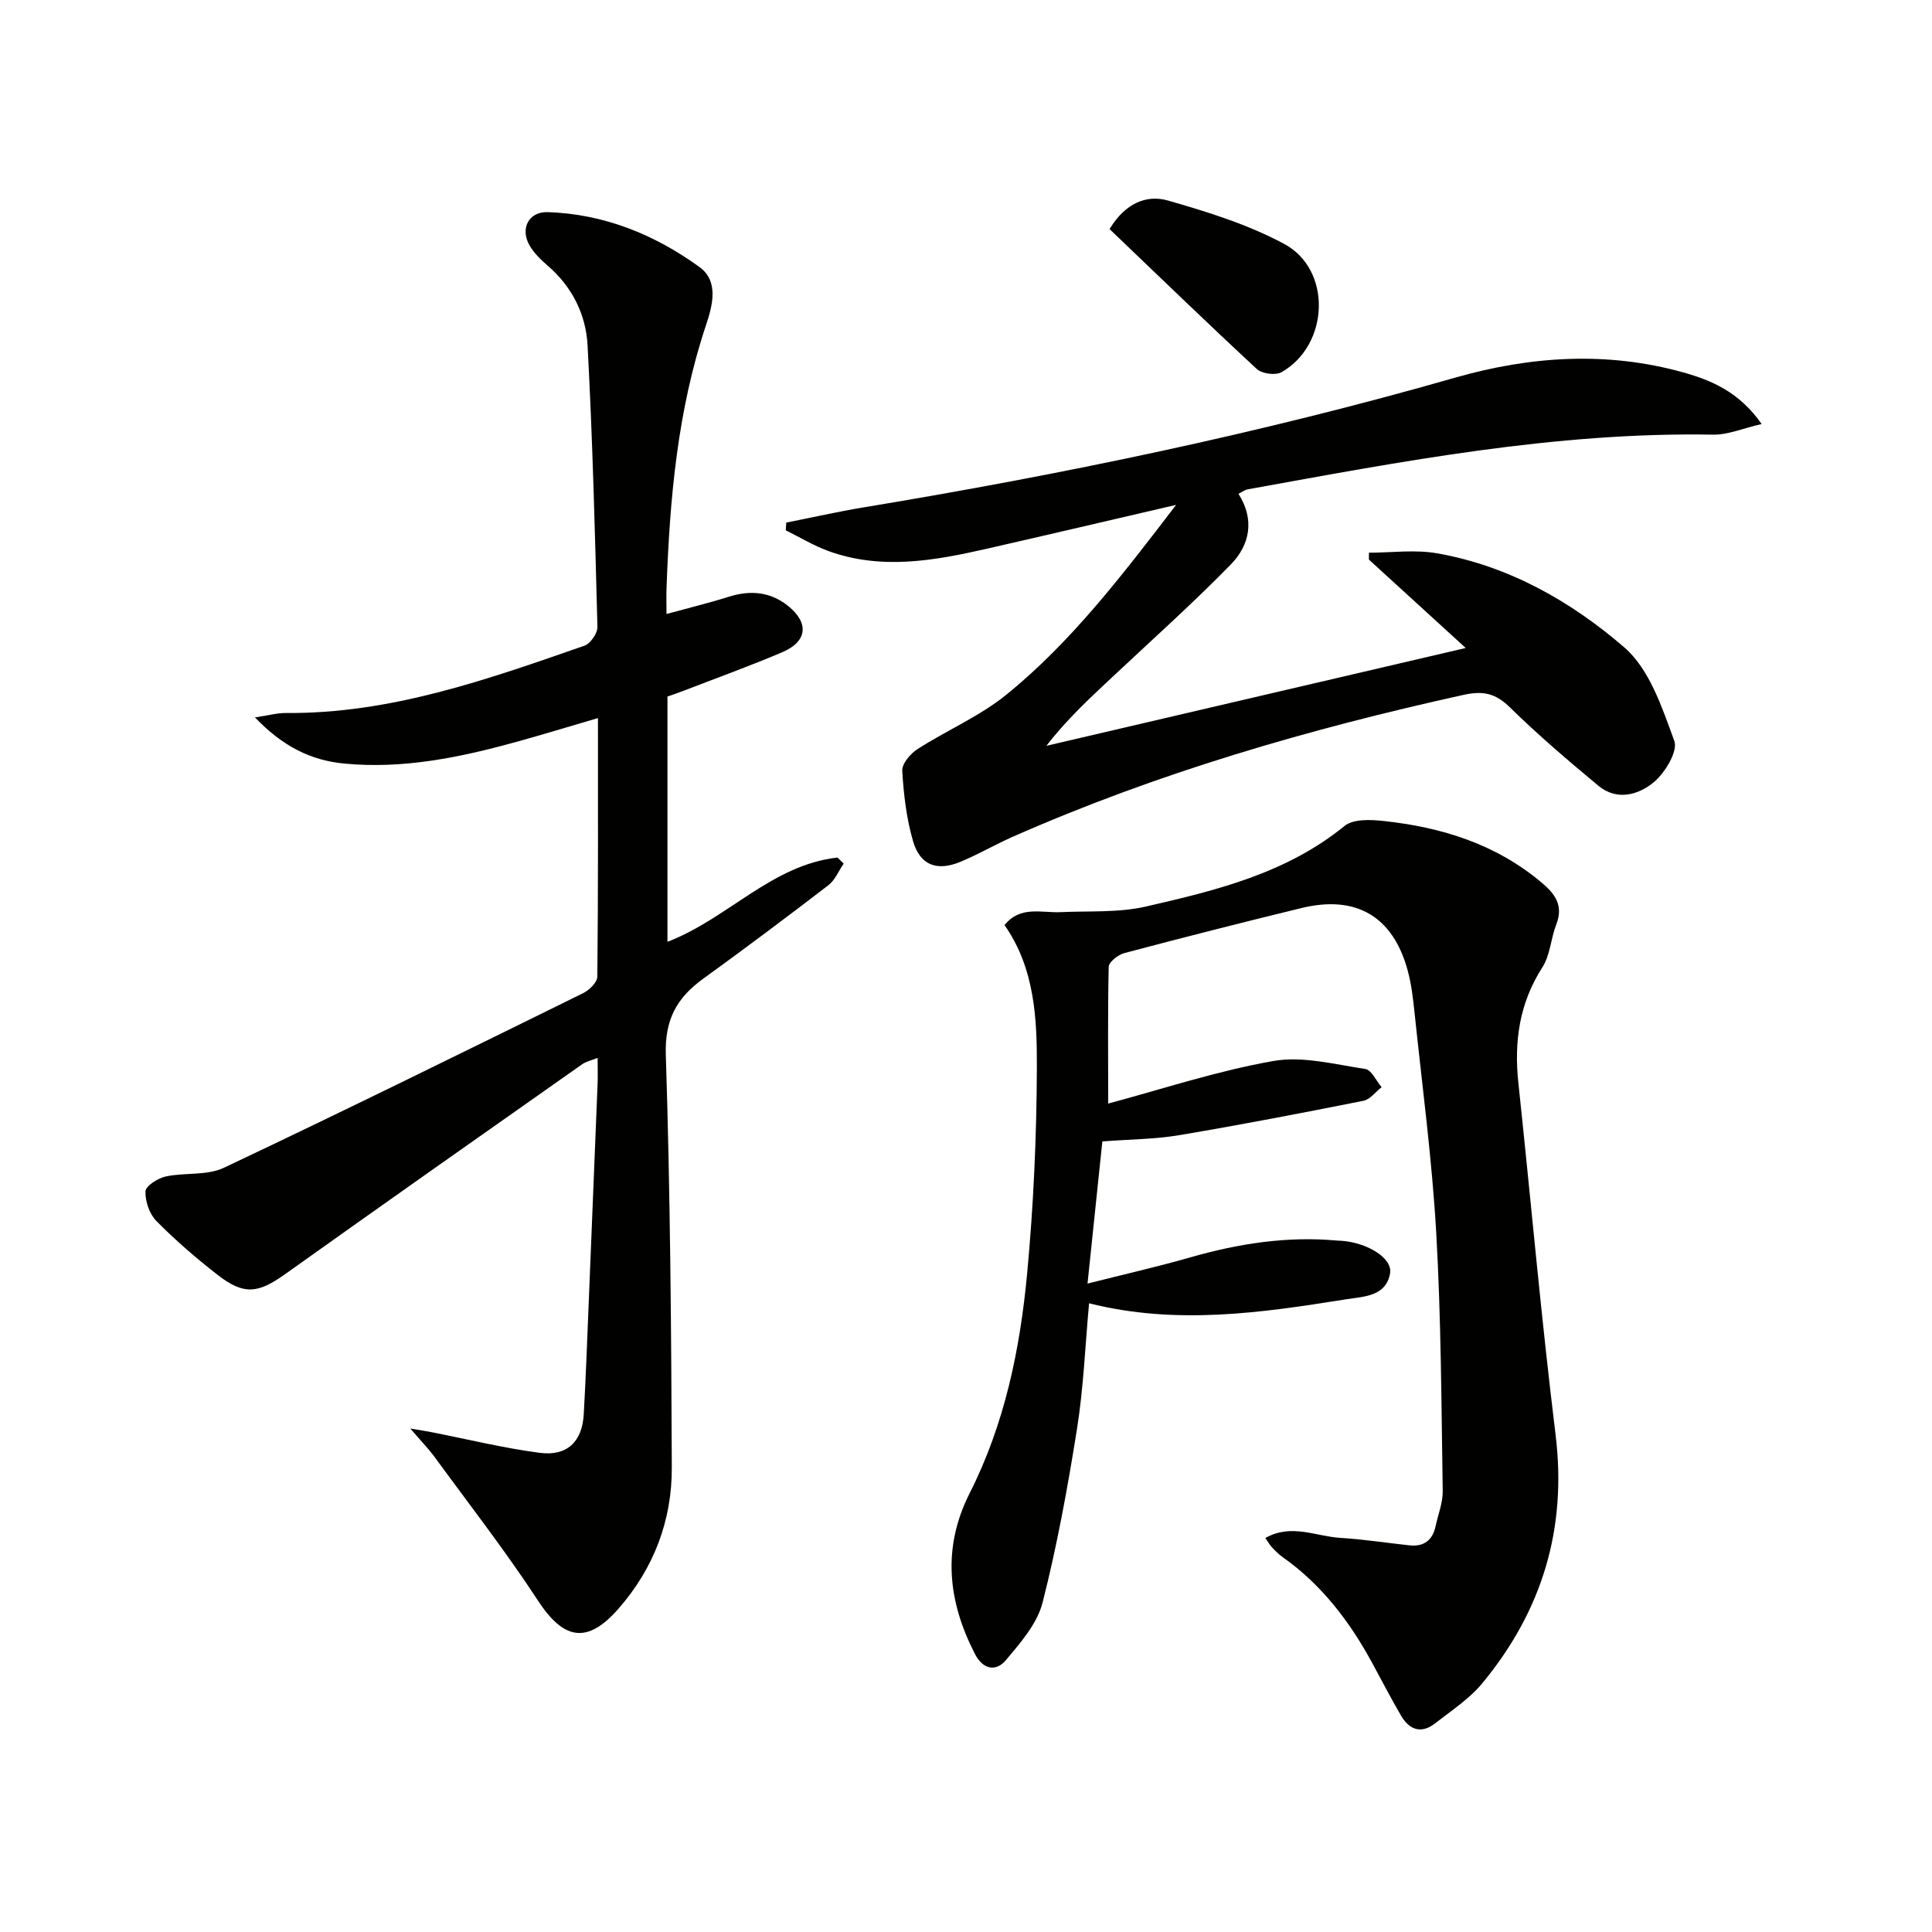
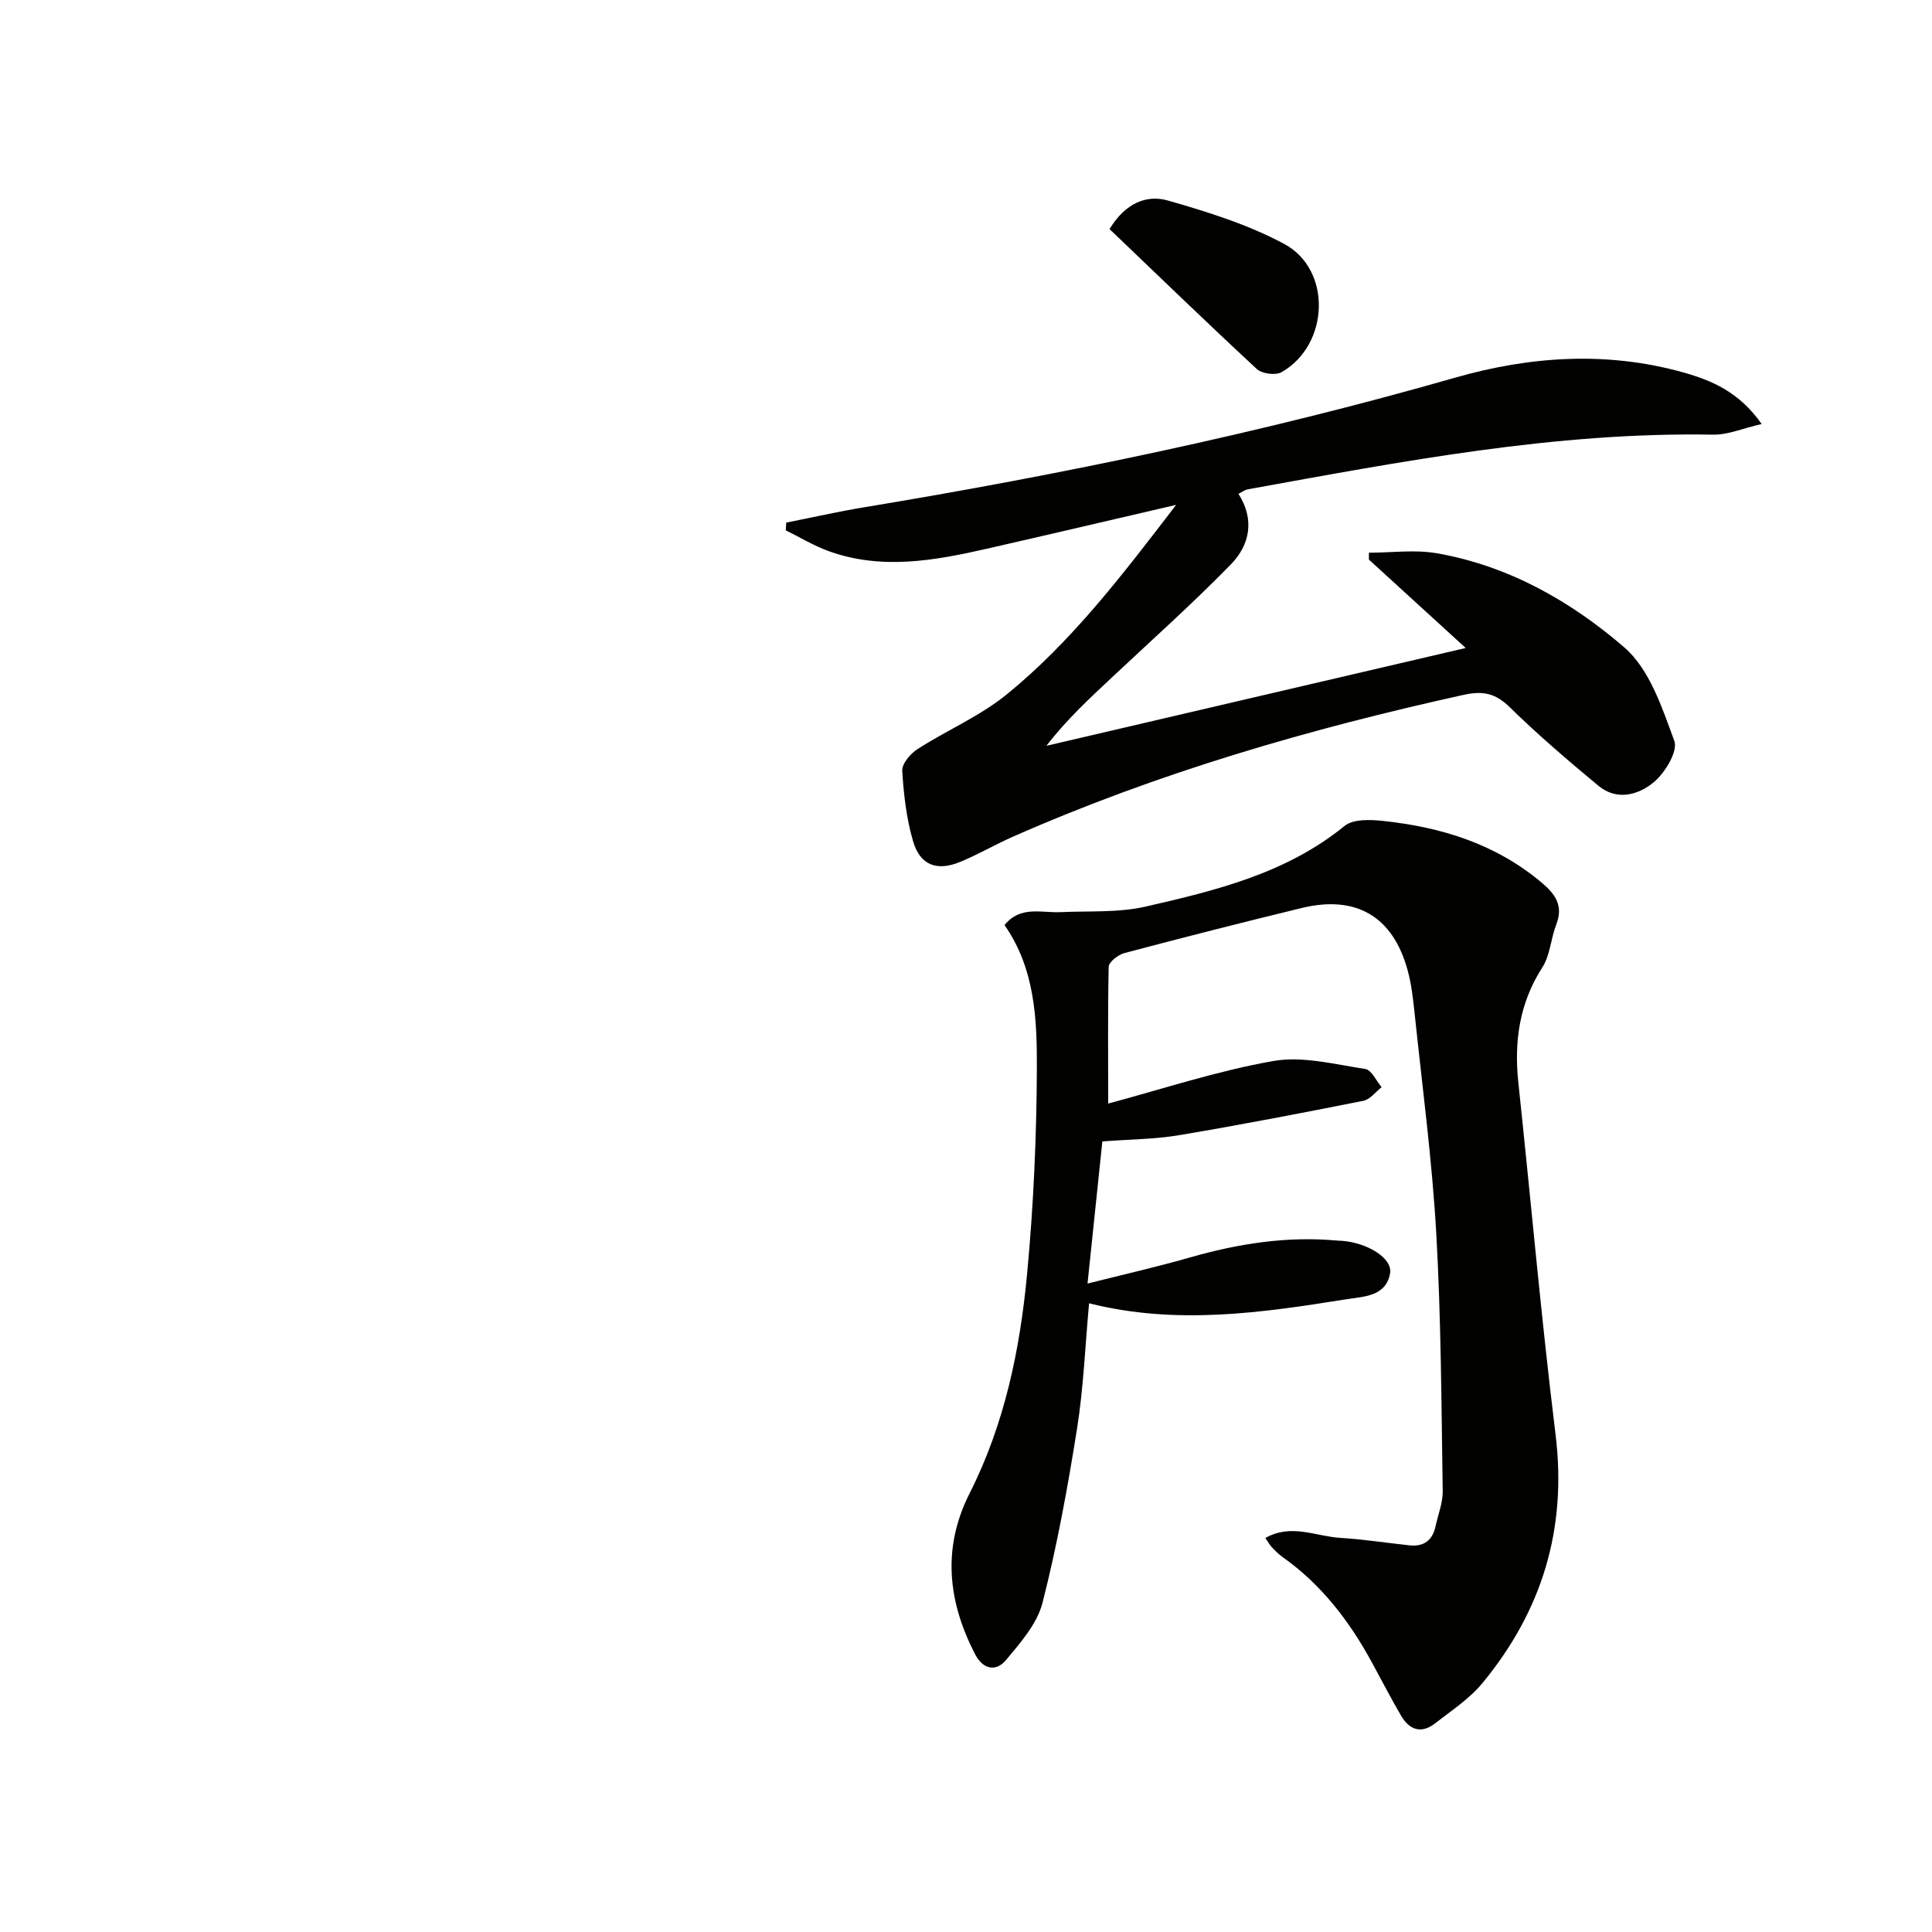
<svg xmlns="http://www.w3.org/2000/svg" enable-background="new 0 0 400 400" viewBox="0 0 400 400">
  <path d="m229.44 228.48c11.09-2.96 22.48-6.75 34.18-8.81 6.08-1.07 12.73.7 19.05 1.65 1.29.19 2.26 2.46 3.38 3.77-1.25.97-2.39 2.55-3.78 2.82-12.67 2.52-25.36 4.97-38.1 7.11-5.05.85-10.24.86-15.94 1.3-.98 9.35-1.96 18.8-3.07 29.43 7.55-1.91 14.42-3.46 21.19-5.4 10-2.87 20.1-4.46 30.52-3.5.33.03.67.02 1 .05 5.29.42 10.47 3.61 9.93 6.72-.83 4.83-5.51 4.81-9.08 5.38-17.57 2.81-35.19 5.38-53.24.83-.81 8.89-1.15 17.5-2.49 25.95-1.92 12.09-4.12 24.18-7.14 36.03-1.11 4.36-4.57 8.31-7.59 11.91-2.02 2.41-4.72 1.98-6.38-1.23-5.66-10.95-6.84-22.03-1.12-33.34 7.24-14.32 10.43-29.77 11.9-45.51 1.32-14.06 1.95-28.22 2.01-42.33.04-10.24-.36-20.71-6.69-29.78 3.27-4.07 7.62-2.5 11.6-2.68 5.89-.27 11.95.14 17.61-1.15 14.56-3.33 29.12-6.87 41.19-16.7 1.79-1.46 5.37-1.32 8.02-1.03 12.09 1.29 23.38 4.8 32.88 12.85 2.75 2.32 4.43 4.73 2.94 8.55-1.14 2.91-1.26 6.37-2.89 8.91-4.77 7.42-5.88 15.36-4.97 23.9 2.59 24.27 4.72 48.59 7.7 72.81 2.41 19.55-2.81 36.54-15.14 51.48-2.69 3.26-6.43 5.7-9.82 8.35-2.87 2.23-5.34 1.3-7.04-1.63-2.09-3.59-4-7.29-5.99-10.94-4.66-8.58-10.47-16.19-18.54-21.89-.81-.57-1.52-1.3-2.2-2.02-.44-.46-.75-1.05-1.35-1.91 5.35-3.06 10.47-.33 15.51-.03 4.8.29 9.57 1.04 14.36 1.55 2.96.31 4.75-1.07 5.37-3.96.52-2.43 1.52-4.87 1.48-7.3-.28-17.8-.33-35.63-1.34-53.39-.87-15.23-2.9-30.4-4.49-45.59-.31-2.97-.65-5.97-1.44-8.84-3.05-11.15-10.66-15.62-21.97-12.87-12.25 2.98-24.47 6.09-36.65 9.32-1.3.34-3.24 1.84-3.27 2.85-.2 9.4-.1 18.84-.1 28.31z" fill="#010100" />
-   <path d="m84.95 295.76c2.32.4 3.38.55 4.42.76 7.44 1.46 14.83 3.28 22.34 4.27 5.7.75 8.83-2.3 9.15-7.98.46-8.13.74-16.28 1.08-24.42.6-14.62 1.2-29.24 1.78-43.86.07-1.65.01-3.31.01-5.5-1.27.51-2.37.73-3.21 1.32-20.54 14.45-41.08 28.9-61.52 43.47-5.54 3.95-8.48 4.37-13.88.18-4.46-3.46-8.76-7.17-12.72-11.18-1.45-1.46-2.36-4.11-2.28-6.16.04-1.12 2.55-2.72 4.17-3.08 3.97-.86 8.53-.14 12.03-1.79 24.93-11.79 49.67-23.99 74.42-36.17 1.27-.63 2.92-2.24 2.93-3.41.19-17.63.13-35.26.13-53.54-6.06 1.77-11.57 3.46-17.11 4.99-11.58 3.18-23.27 5.59-35.39 4.43-6.94-.66-12.76-3.54-18.51-9.56 2.96-.44 4.66-.93 6.37-.91 21.71.19 41.78-6.95 61.85-13.94 1.23-.43 2.71-2.56 2.68-3.86-.5-19.45-1-38.91-2.04-58.33-.34-6.39-3.21-12.17-8.32-16.54-1.37-1.18-2.73-2.52-3.64-4.05-2.07-3.49-.29-7.11 3.72-6.98 11.63.38 22.11 4.63 31.39 11.35 4.05 2.93 2.76 7.89 1.37 12.05-5.91 17.68-7.51 35.98-8.17 54.43-.06 1.63-.01 3.26-.01 5.37 4.71-1.29 8.88-2.3 12.97-3.59 4.46-1.4 8.61-.99 12.24 1.95 4.35 3.52 3.93 7.34-1.19 9.53-6.71 2.87-13.6 5.34-20.41 7.98-1.08.42-2.18.78-3.41 1.22v50.78c12.45-4.76 21.57-15.93 35.2-17.44.43.42.86.83 1.29 1.25-1.05 1.51-1.79 3.41-3.18 4.48-8.56 6.57-17.19 13.04-25.93 19.37-5.46 3.95-7.96 8.45-7.72 15.78.92 28.45 1.13 56.92 1.24 85.38.05 10.97-3.72 20.87-11.01 29.22-6.5 7.44-11.37 6.51-16.72-1.67-6.71-10.26-14.27-19.97-21.51-29.88-1.24-1.66-2.72-3.17-4.9-5.72z" fill="#010100" />
  <path d="m243.5 104.53c-13.99 3.25-26.56 6.2-39.15 9.07-10.92 2.49-21.9 4.47-32.88.47-3.04-1.11-5.86-2.83-8.78-4.27.03-.53.06-1.07.09-1.6 5.35-1.06 10.68-2.27 16.06-3.16 41.28-6.83 82.18-15.32 122.43-26.85 15.57-4.46 31.45-5.51 47.25-1.08 5.84 1.64 11.56 4.03 16.21 10.68-3.93.9-6.99 2.25-10.03 2.2-32.64-.58-64.48 5.55-96.36 11.32-.61.11-1.17.55-1.93.93 3.43 5.38 2.33 10.61-1.57 14.61-7.88 8.07-16.32 15.61-24.56 23.34-4.7 4.41-9.44 8.77-13.63 14.22 28.45-6.64 56.9-13.27 86.81-20.25-7.24-6.61-13.64-12.45-20.04-18.3 0-.48 0-.95 0-1.43 4.72 0 9.55-.68 14.13.13 14.8 2.6 27.72 9.94 38.77 19.5 5.2 4.5 7.81 12.47 10.33 19.34.78 2.12-1.9 6.58-4.22 8.52-3.15 2.64-7.65 3.96-11.5.76-6.27-5.21-12.49-10.51-18.3-16.21-2.98-2.92-5.52-3.51-9.64-2.6-32 7.06-63.34 16.15-93.37 29.4-3.64 1.61-7.1 3.64-10.78 5.16-4.87 2.02-8.36.71-9.81-4.3-1.36-4.68-1.94-9.66-2.23-14.55-.08-1.46 1.68-3.53 3.15-4.48 6.08-3.91 12.92-6.81 18.47-11.32 13.35-10.86 23.78-24.49 35.08-39.25z" fill="#010100" />
  <path d="m229.72 47.43c3.29-5.43 7.71-7.17 12.1-5.91 8.21 2.35 16.56 4.96 24.04 8.97 9.96 5.34 9.38 20.9-.52 26.56-1.23.71-4.07.34-5.13-.65-10.32-9.56-20.42-19.35-30.49-28.97z" fill="#010100" />
</svg>